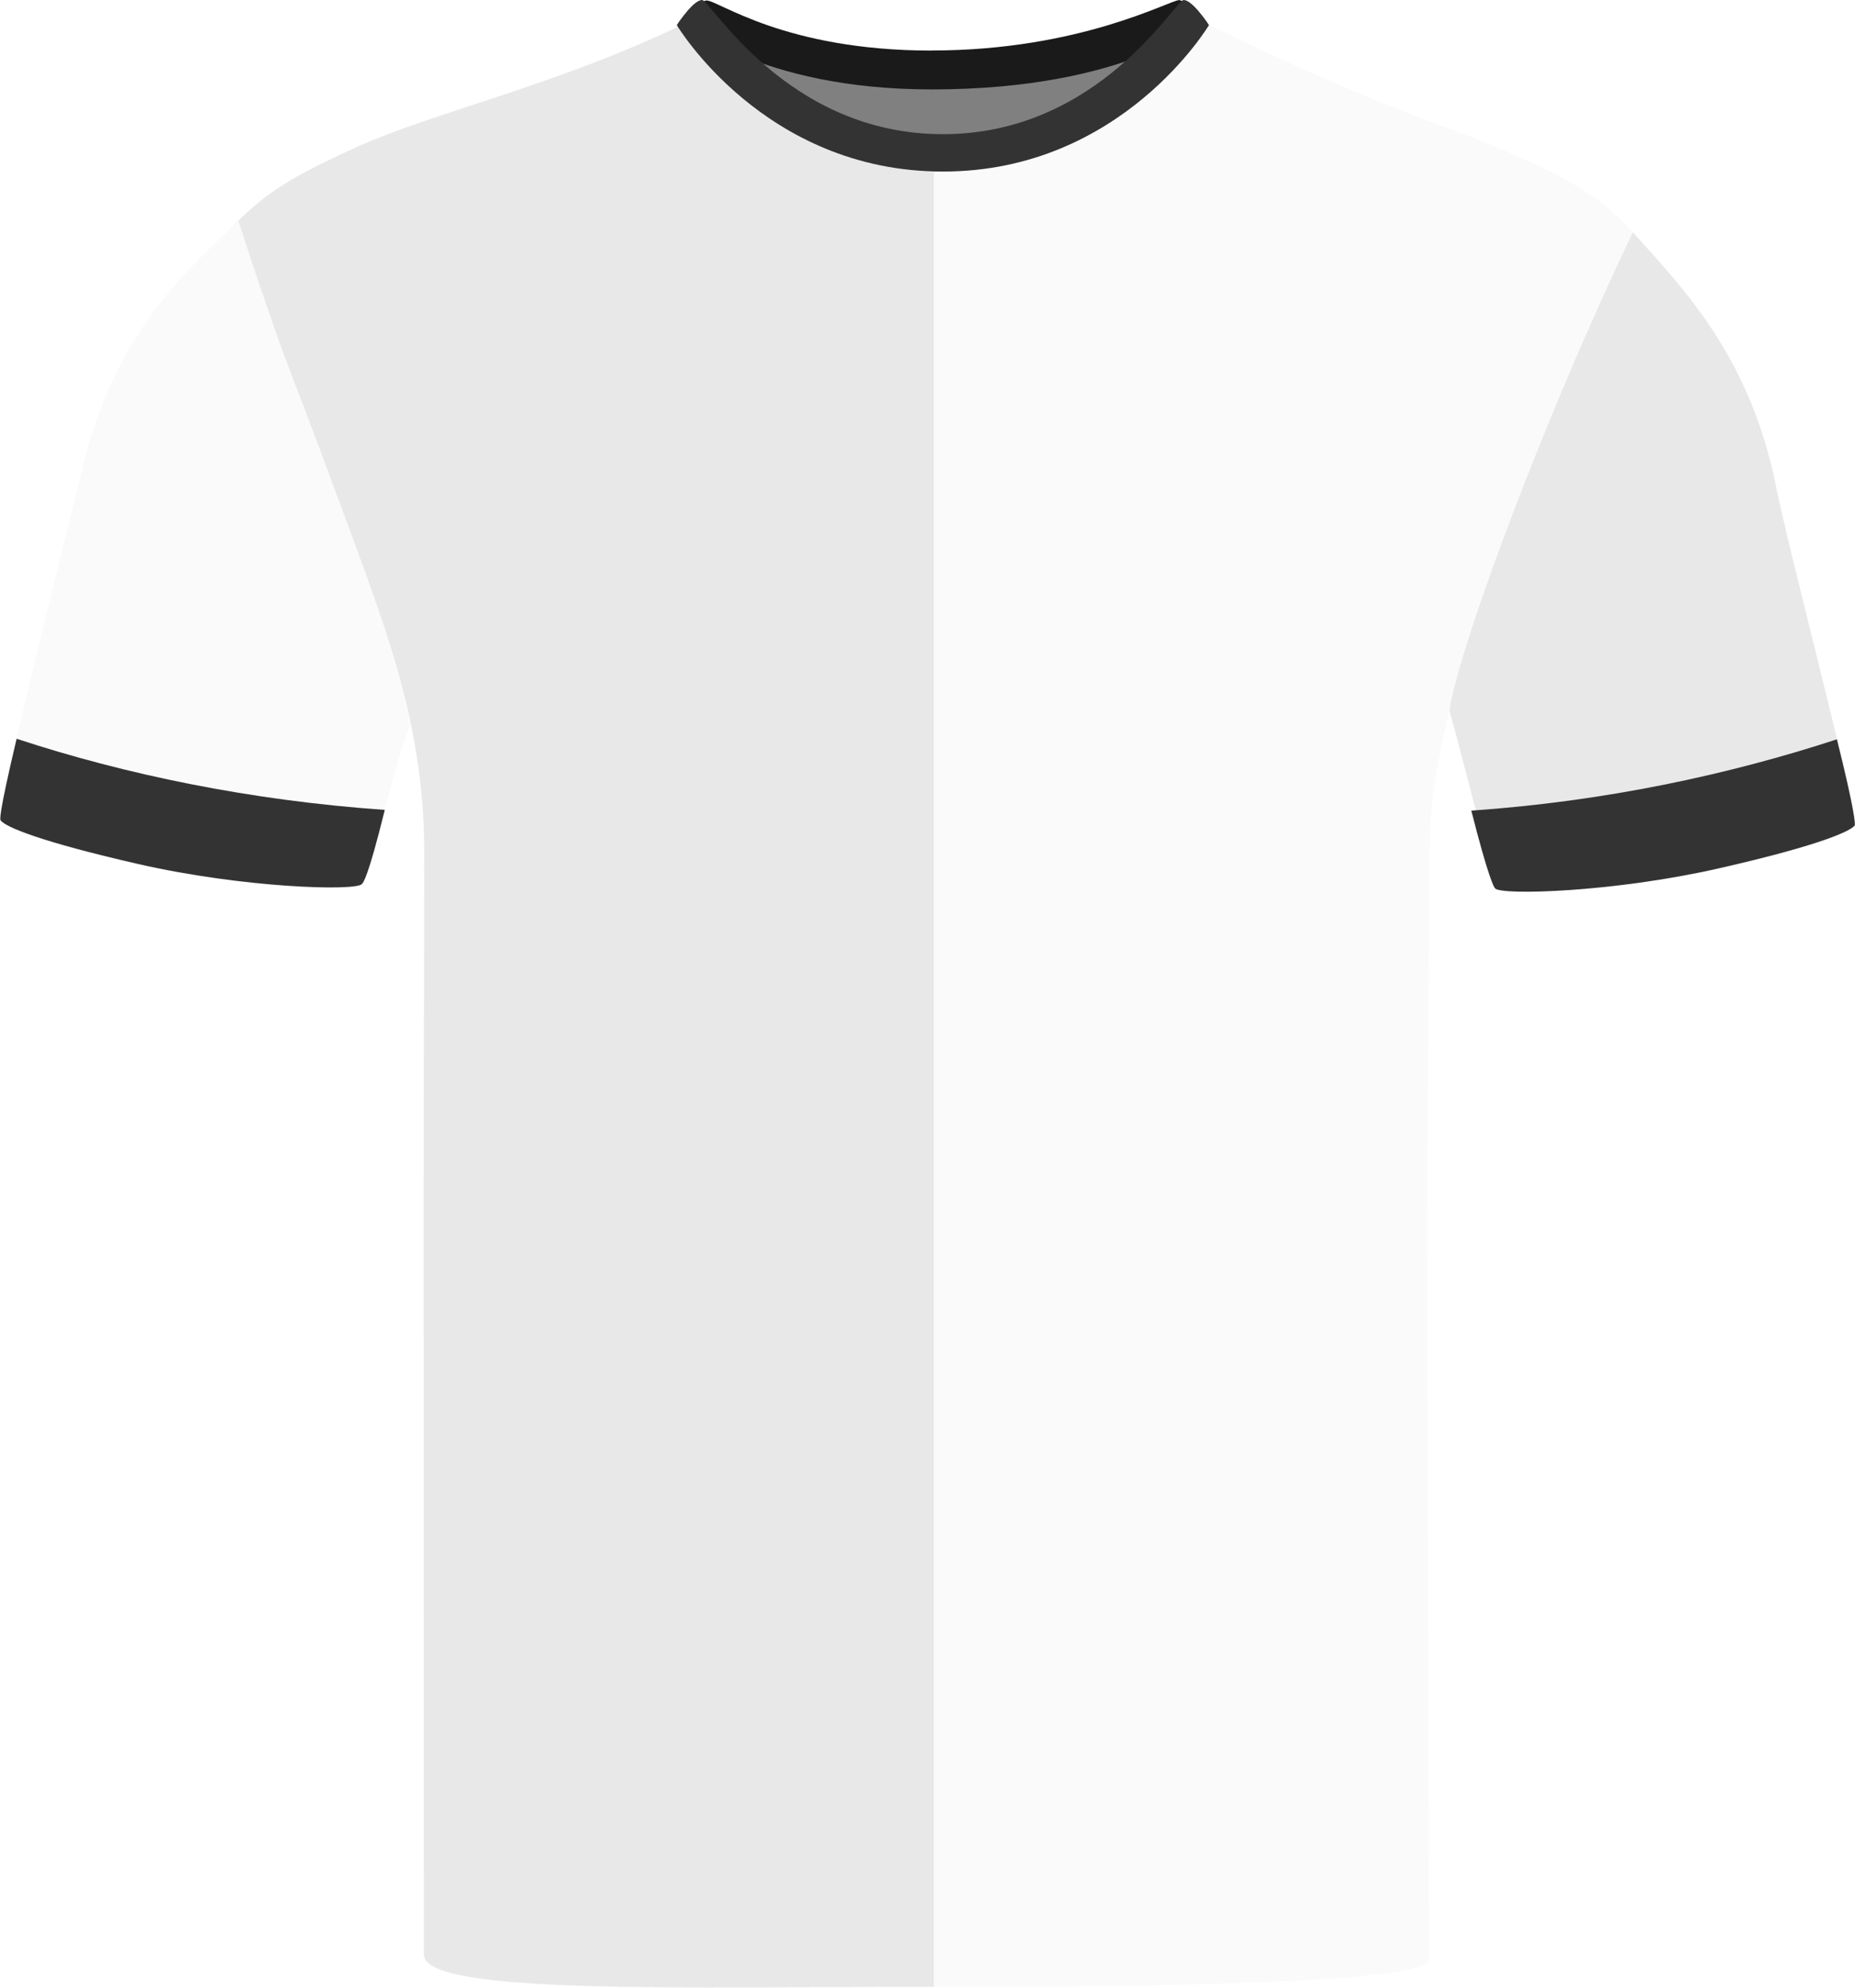
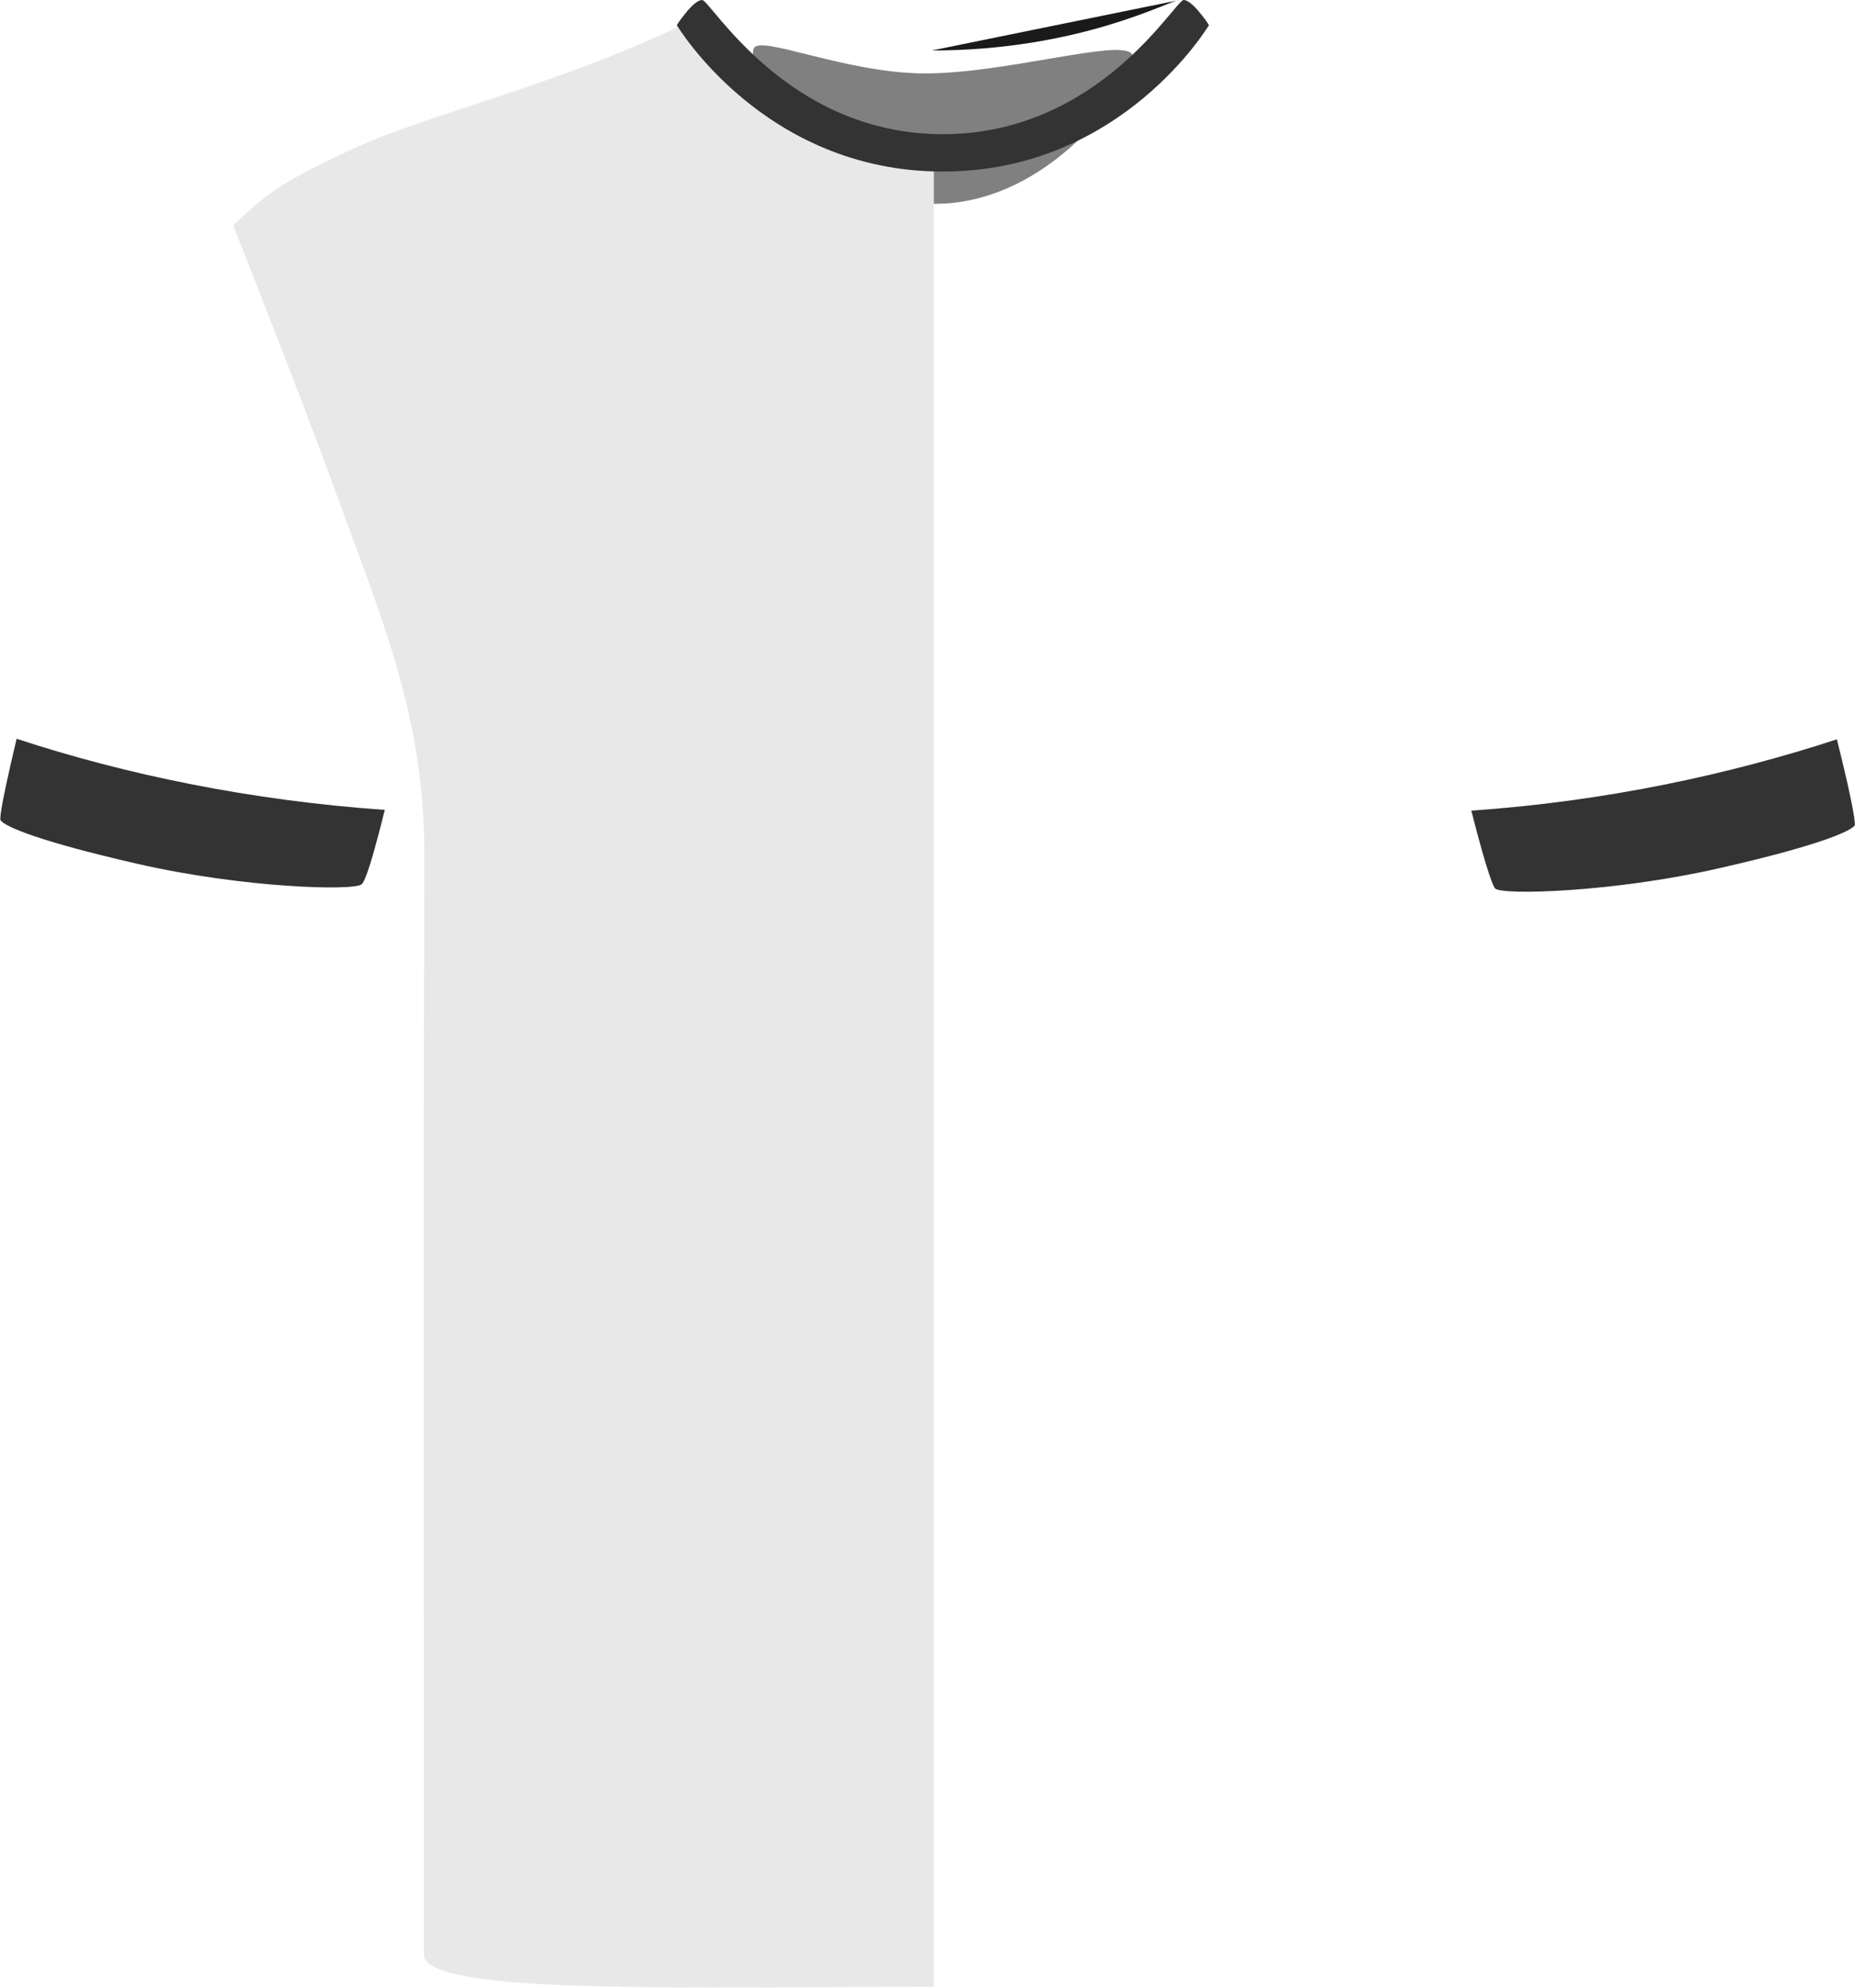
<svg xmlns="http://www.w3.org/2000/svg" id="uuid-c02272fa-f165-40ae-b72a-3c9a6b502104" viewBox="0 0 200.69 214.94">
  <defs>
    <style>.uuid-933db0a5-4f4c-4961-b770-899789080299{fill:#e8e8e8;}.uuid-9b939165-0bc9-47e1-802f-bee2480f9846{fill:#fafafa;}.uuid-fd45aa4f-50ea-4e9d-b2b3-c6838fb7be1f{fill:#333;}.uuid-87c826a9-f27f-4732-aac0-8ba872579cea{fill:#1a1a1a;}.uuid-bceb4367-d8a9-4fae-939d-2af0ec264146{fill:#818080;}</style>
  </defs>
  <path id="uuid-371e4d83-beee-40cd-bdad-3c7dcd5f2e79" class="uuid-bceb4367-d8a9-4fae-939d-2af0ec264146" d="m81.54,5.26c.57-1.59,9.95,2.68,18.57,2.68s20.93-3.72,22.31-2.15-7.89,16.25-21.26,16.25-20.6-14.01-19.62-16.78" />
-   <path id="uuid-9ccb343a-953d-4c6a-b644-9c57e5e6c1fd" class="uuid-9b939165-0bc9-47e1-802f-bee2480f9846" d="m74.15,2.44c-13.63,6.68-27.53,9.75-35.83,13.52-8.3,3.77-10.01,5.42-12.76,8.71,0,0,6.02,16.25,10.8,29.33,4.78,13.07,9.53,23.75,9.53,38.08,0,15.21-.07,24.87-.07,41.46s.11,70.49.11,77.37c0,4.11,35.22,3.95,55.08,3.95s53.61-.21,53.61-3.02c0-6.3-.23-64.57-.23-78.65s.28-30.86.28-41.96,6.09-28.43,11.1-39.98c5.25-12.1,7.44-17.01,11.03-25.94-2.81-3.24-6.2-6.16-18.77-10.93-9.44-3.42-18.67-7.41-27.64-11.93-1.76-.75-12.51,16.09-29.22,16.09S75.8,1.62,74.14,2.44" />
  <path id="uuid-67990ffc-75d3-4dcf-8c14-90e64d762b34" class="uuid-933db0a5-4f4c-4961-b770-899789080299" d="m74.38,2.41c-13.63,6.68-27.53,9.75-35.82,13.52-8.3,3.77-10.12,5.35-13.33,8.46,0,0,6.59,16.5,11.37,29.58,4.78,13.08,9.3,23.78,9.3,38.1s-.07,24.87-.07,41.46.03,72.95.03,77.85c0,4.39,28.52,3.47,55.17,3.47V18.03c-15.93,0-24.97-16.43-26.64-15.61" />
-   <path id="uuid-6baea220-c6c0-4ce3-b167-509849ec2f20" class="uuid-9b939165-0bc9-47e1-802f-bee2480f9846" d="m14.89,93.51C4.22,91.07.59,89.51.03,88.81s7.25-31.36,9.02-38.7c3.58-14.85,12.34-21.9,16.75-26.24,0,0,3.57,11.54,9.79,27.57,6.23,16.03,9,26.59,8.7,27.22-1.18,2.51-4.45,16.27-5.2,17.03s-12.81.42-24.2-2.18" />
-   <path id="uuid-9fb5baf8-7d88-45d3-a389-f0706ecc9eaa" class="uuid-933db0a5-4f4c-4961-b770-899789080299" d="m186.37,93.84c10.68-2.44,13.68-4.01,14.25-4.7s-6.96-28.97-8.48-36.57c-2.81-14-10.01-21.37-15.48-27.45,0,0-5.77,11.81-12,27.84-6.23,16.03-8.02,23.45-7.81,24.11,1.04,3.23,4.58,18.2,5.33,18.96s12.81.42,24.2-2.18" />
-   <path id="uuid-8d5fb054-1757-445c-b195-4f0adb1fe595" class="uuid-87c826a9-f27f-4732-aac0-8ba872579cea" d="m100.81,5.46C116.87,5.46,126.58.01,127.57.01c.78.04,2.67,2.39,2.67,2.39,0,0-8.28,7.27-29.43,7.27-18.83,0-26.83-7.27-26.83-7.27,0,0,1.77-2.35,2.45-2.35,1.32,0,8.42,5.42,24.38,5.42" />
+   <path id="uuid-8d5fb054-1757-445c-b195-4f0adb1fe595" class="uuid-87c826a9-f27f-4732-aac0-8ba872579cea" d="m100.81,5.46C116.87,5.46,126.58.01,127.57.01" />
  <path class="uuid-fd45aa4f-50ea-4e9d-b2b3-c6838fb7be1f" d="m102.04,18.55s-.02,0-.03,0-.02,0-.03,0c-19.35,0-28.76-15.84-28.76-15.84.04-.07.1-.12.14-.19,0,0,0-.02,0-.02,0,0,.44-.65.99-1.29.02-.02.03-.04.04-.06,0,0,0,0,0,0,.52-.59,1.12-1.15,1.57-1.15.93,0,9.14,14.51,26.05,14.51S127.13,0,128.06,0c.44,0,1.05.56,1.57,1.15,0,0,0,0,0,0,.02.02.03.04.04.06.55.64.99,1.29.99,1.29,0,0,0,.01,0,.02.04.07.1.12.14.19,0,0-9.41,15.84-28.76,15.84Z" />
  <path class="uuid-fd45aa4f-50ea-4e9d-b2b3-c6838fb7be1f" d="m198.73,79.94c1.9,7.59,2.01,9.23,1.93,9.33-.56.69-4.17,2.24-14.8,4.65-11.35,2.57-23.36,2.91-24.1,2.16-.13-.13-.73-1.13-2.58-8.42,14.44-1,27.8-3.87,39.55-7.71Z" />
  <path class="uuid-fd45aa4f-50ea-4e9d-b2b3-c6838fb7be1f" d="m1.8,79.88C-.2,88.33,0,88.63.08,88.73c.56.7,4.19,2.26,14.86,4.7,11.4,2.6,23.45,2.94,24.2,2.18.13-.13.63-.5,2.49-8.03-14.49-1.01-28.03-3.81-39.83-7.69Z" />
</svg>